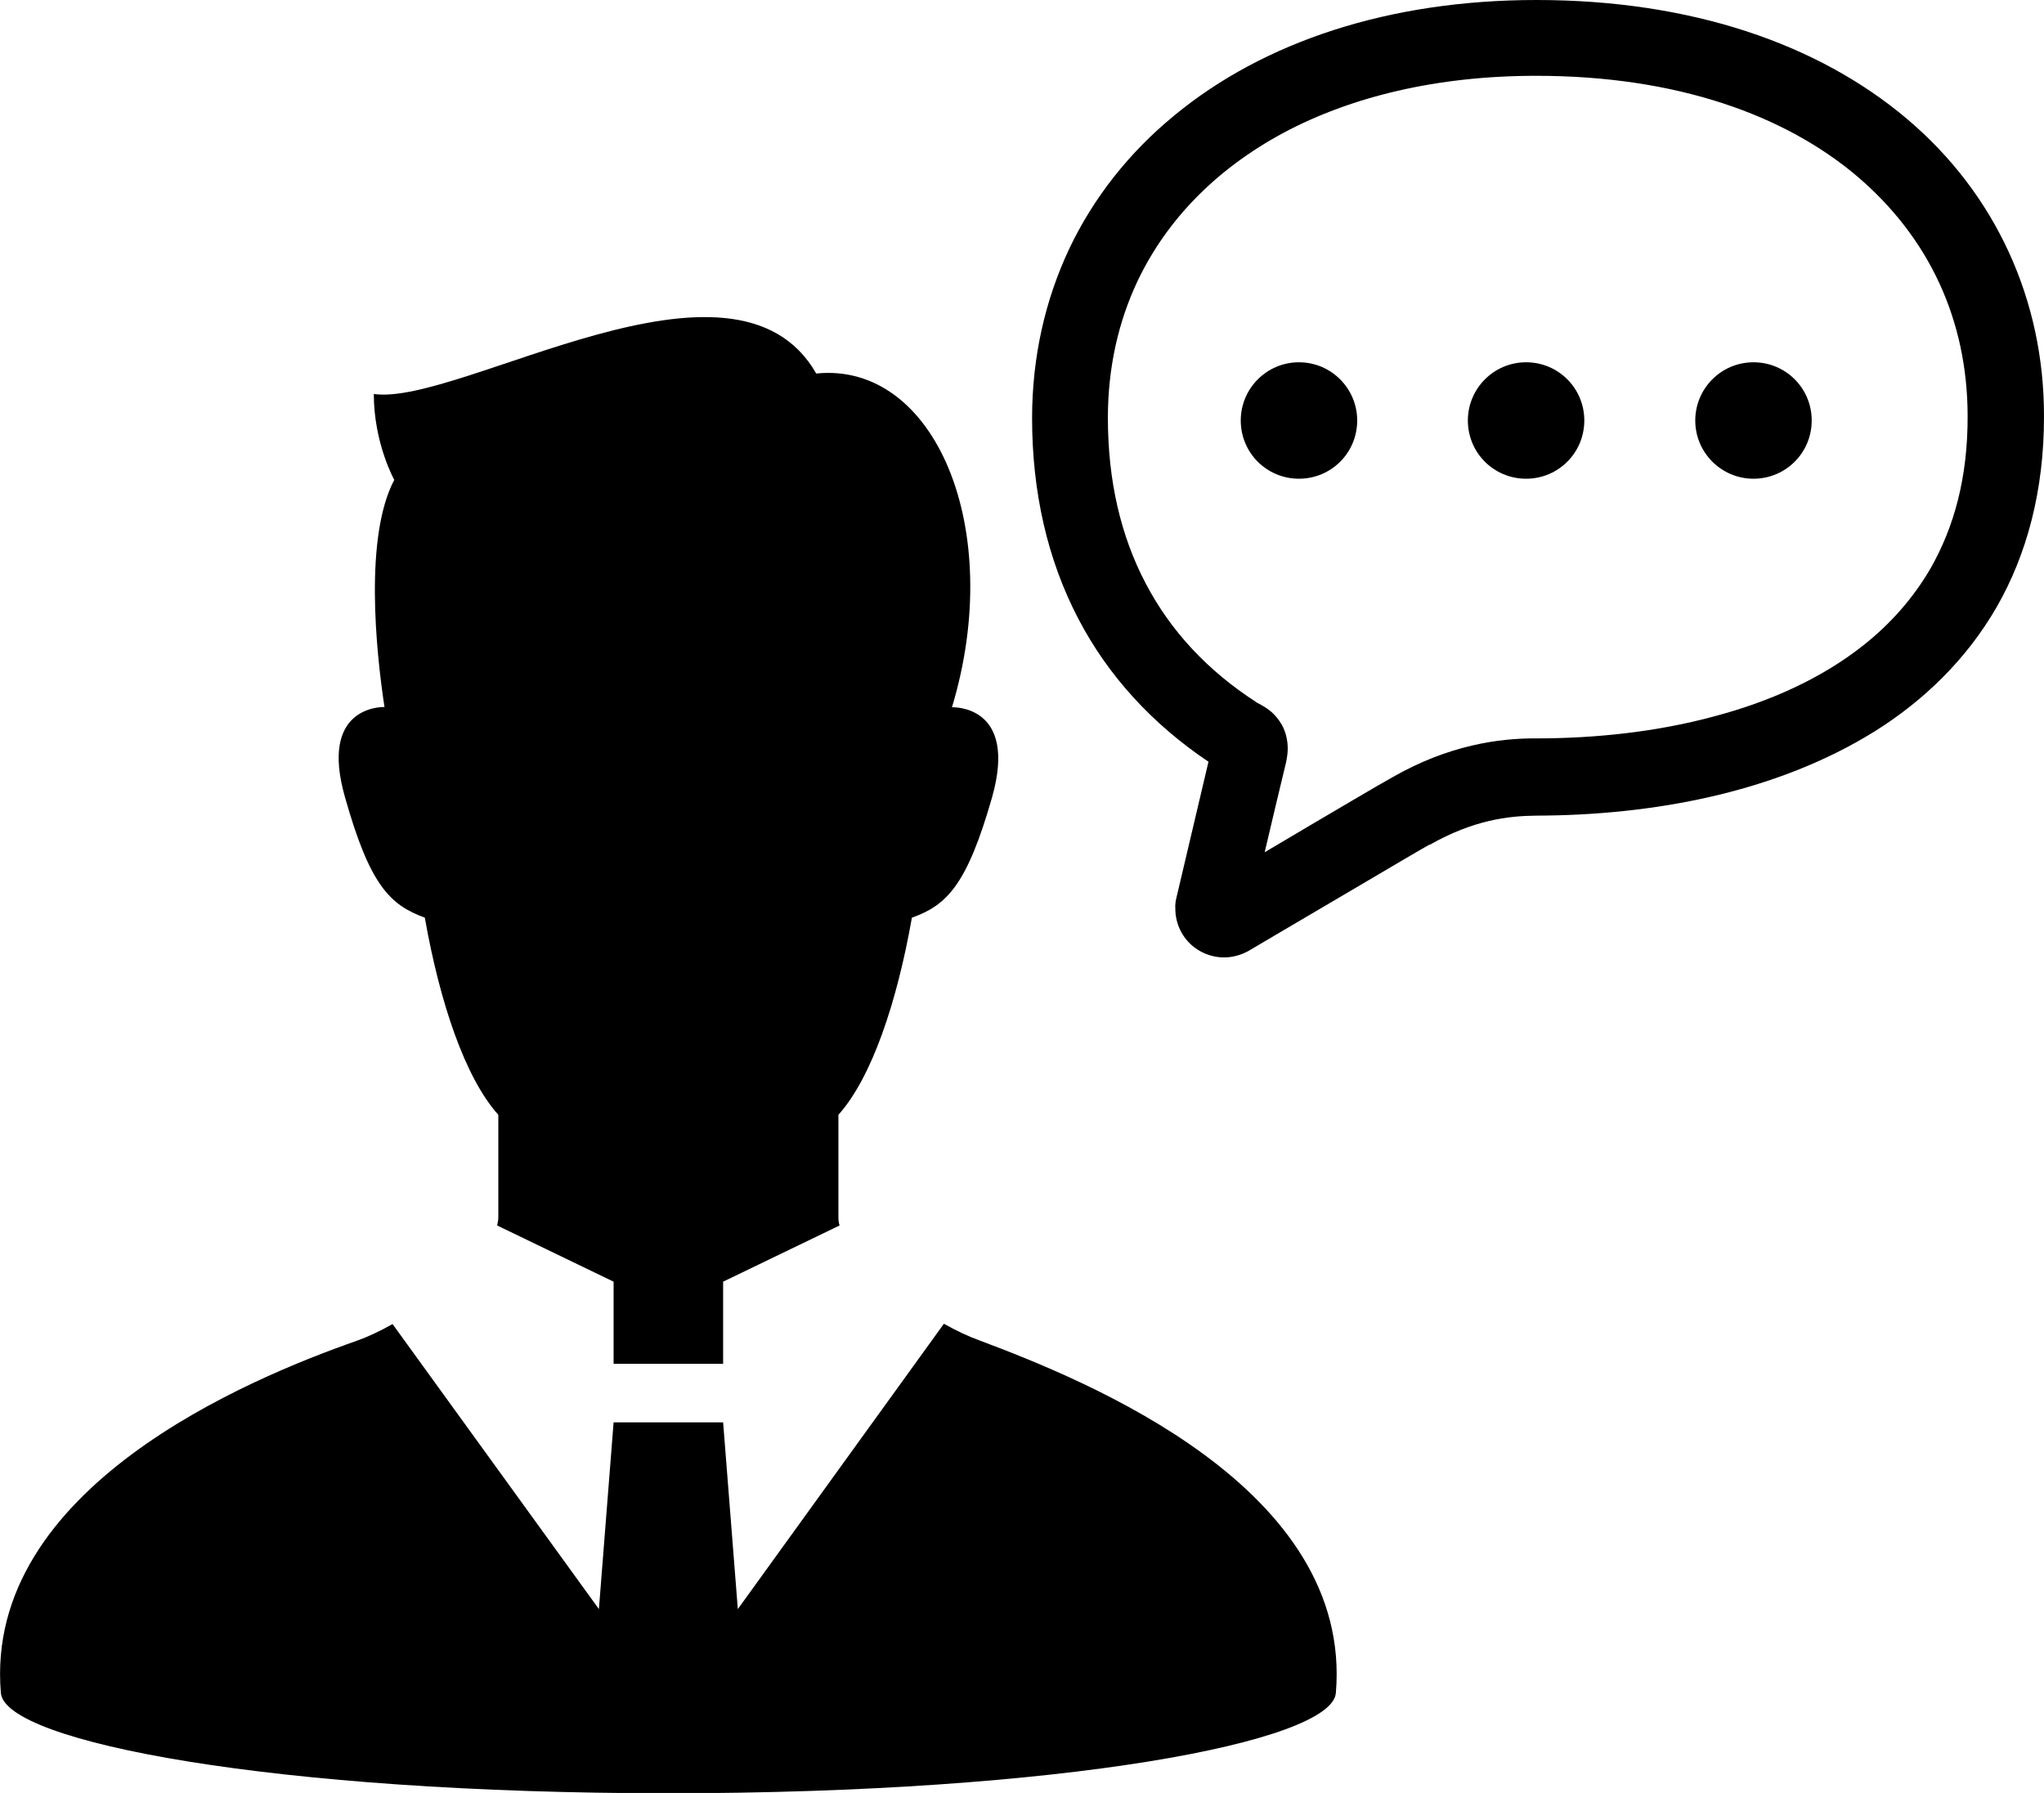
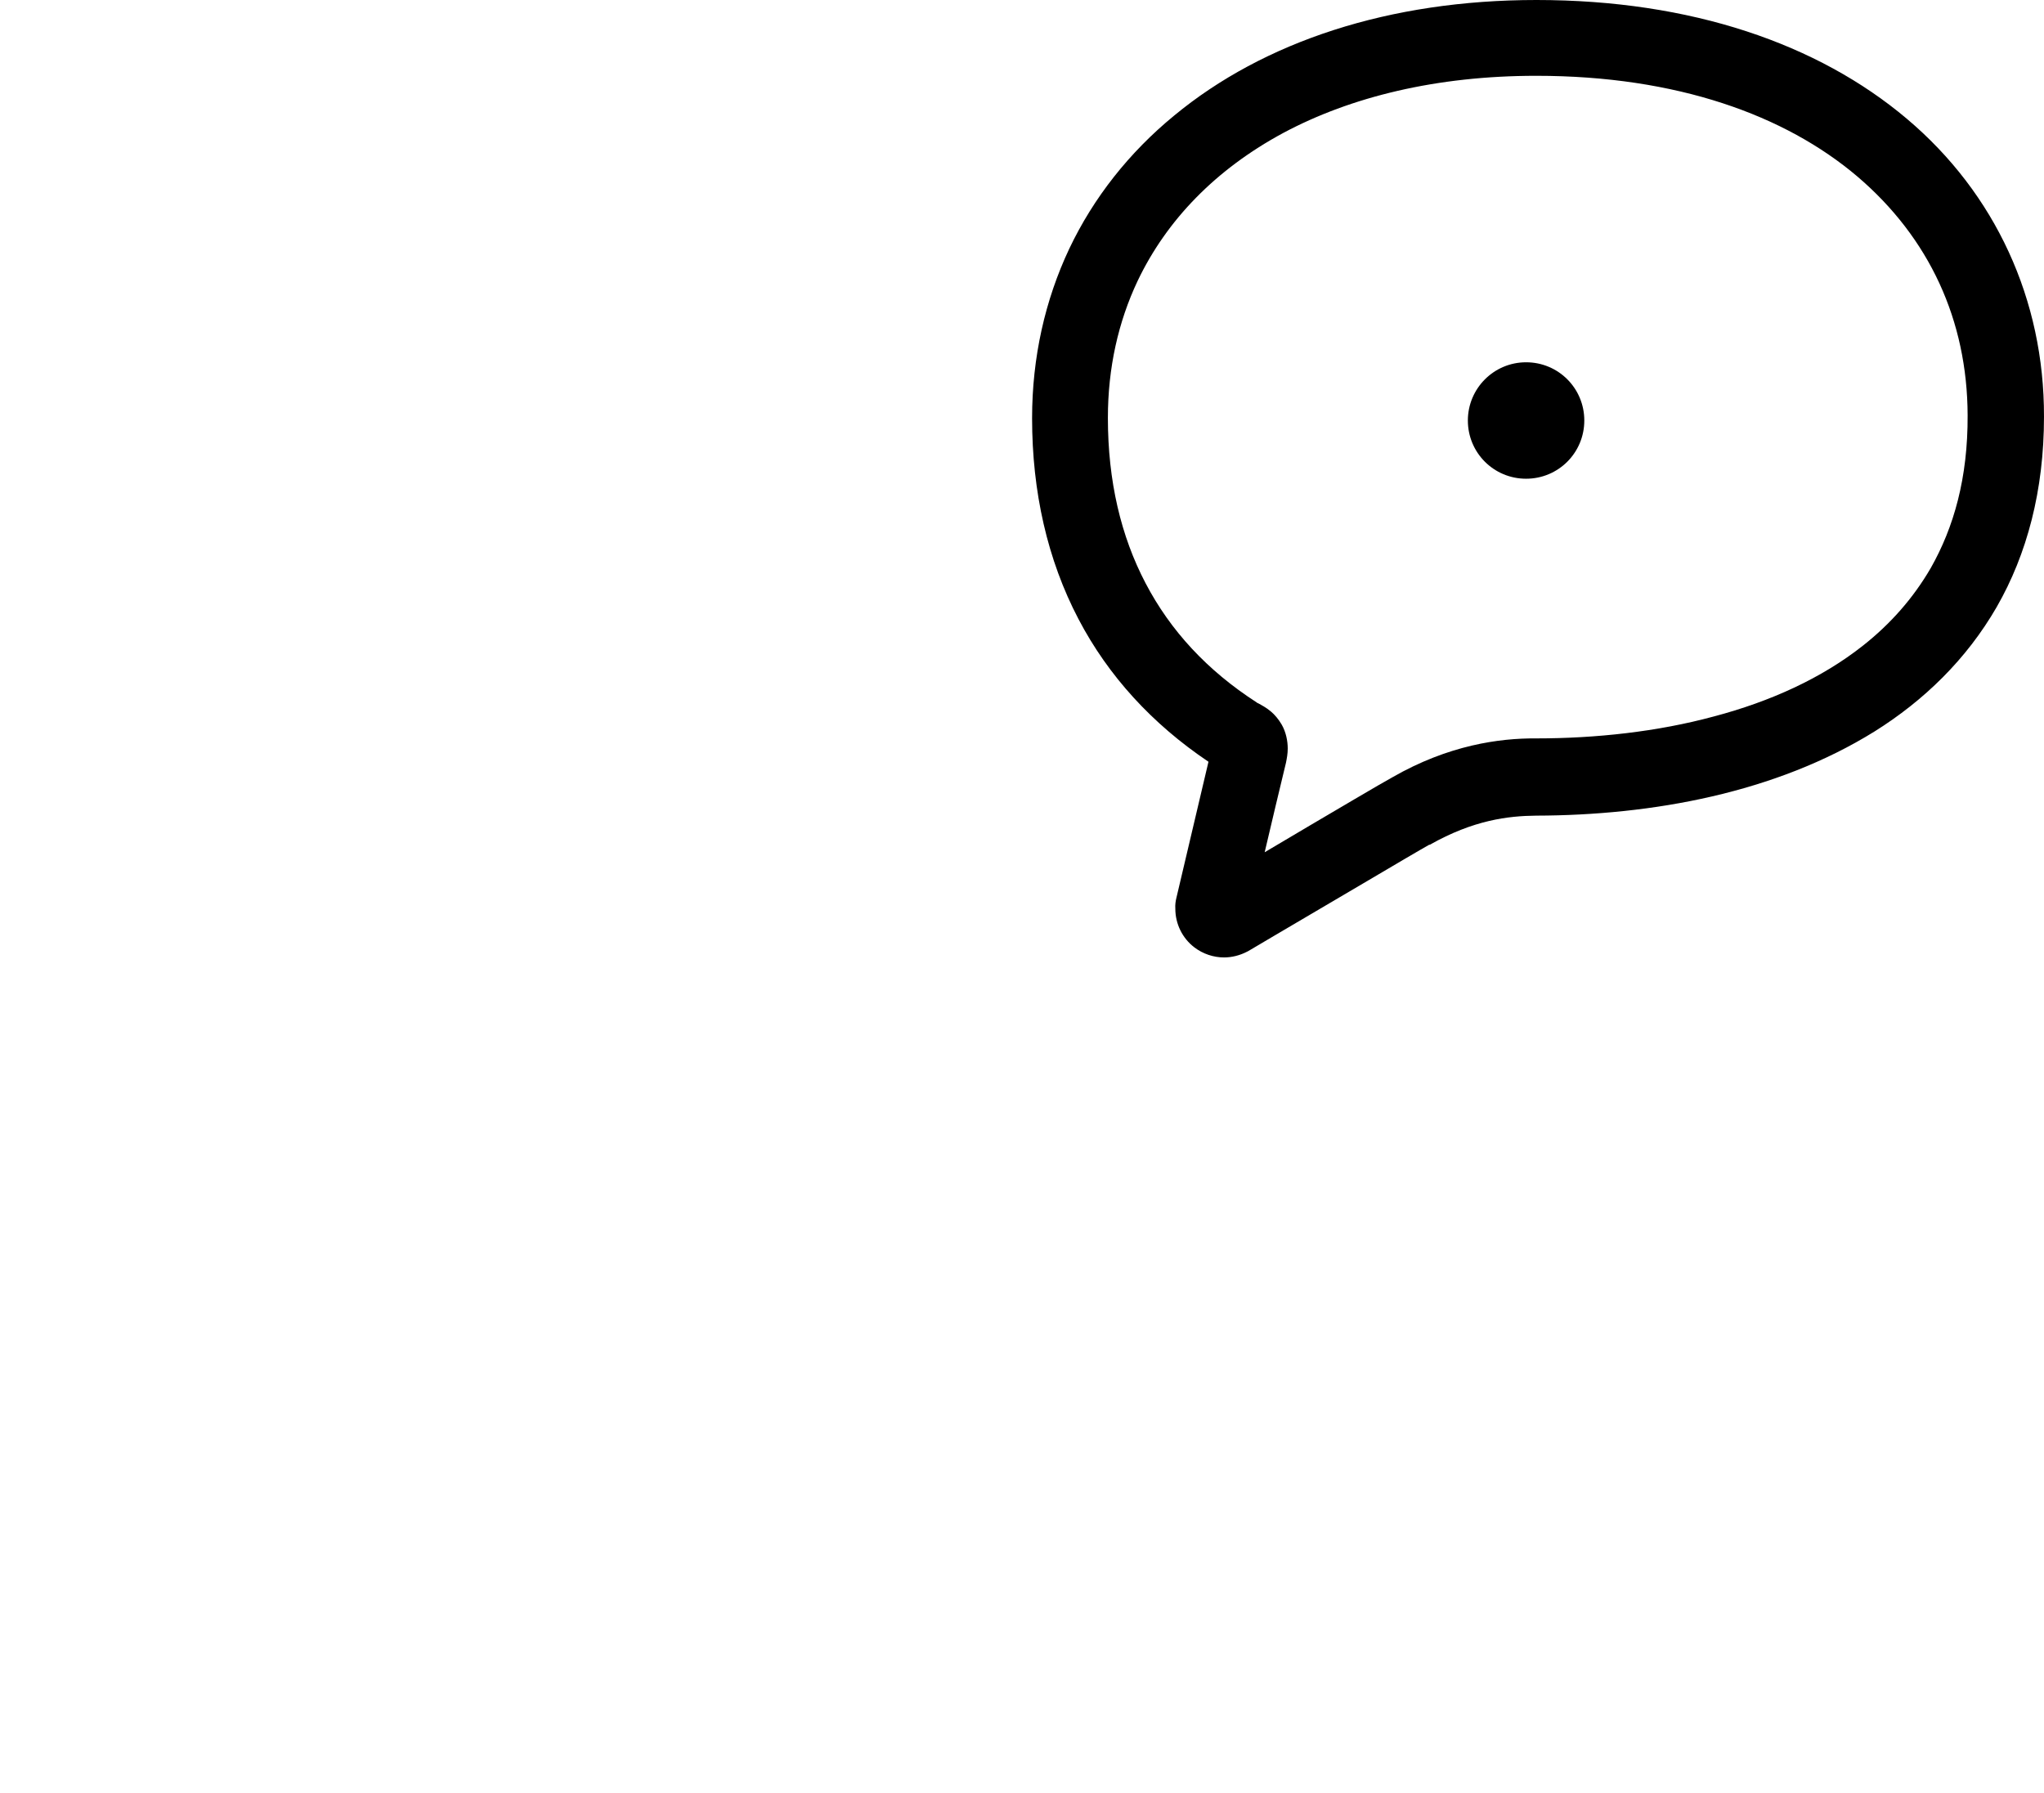
<svg xmlns="http://www.w3.org/2000/svg" version="1.1" id="_x32_" x="0px" y="0px" viewBox="0 0 709.2 622.1" style="enable-background:new 0 0 709.2 622.1;" xml:space="preserve">
  <g>
    <g>
-       <path d="M339.9,465.1c-3.9-1.4-8.1-3.4-12.4-5.8L256,558.3l-5.1-64.8h-38l-5.1,64.8l-71.6-98.9c-4.4,2.5-8.7,4.5-12.4,5.8    C86.4,478.3-5.7,516.3,0.3,587.4c1.4,17.1,95.2,34.8,231.6,34.8c136.4,0,230.2-17.7,231.6-34.8    C469.5,516.2,377.2,479.1,339.9,465.1z" />
-       <path d="M147.4,318.4c5.2,29.5,14,55.6,25.5,68.4c0,15.4,0,26.6,0,35.6c0,0.9-0.2,1.9-0.4,2.8l40.4,19.5v28.5h38v-28.5l40.4-19.5    c-0.3-1-0.4-1.9-0.4-2.8c0-9,0-20.2,0-35.6c11.5-12.8,20.3-38.9,25.5-68.4c12.1-4.3,19.1-11.3,27.8-41.7    c9.2-32.4-13.9-31.3-13.9-31.3c18.7-61.9-5.9-120-47.1-115.8c-28.4-49.7-123.6,11.4-153.5,7.1c0,17.1,7.1,29.8,7.1,29.8    c-10.4,19.7-6.4,59-3.4,78.8c-1.7,0-22.6,0.2-13.7,31.3C128.3,307.1,135.3,314,147.4,318.4z" />
-     </g>
+       </g>
    <g>
      <path d="M661.6,41.2C630.8,15.2,586.8,0,533.1,0c-51,0-94.6,14.4-125.7,40.1c-15.6,12.8-28,28.5-36.4,46.2    c-8.4,17.8-12.9,37.7-12.9,58.8c0,25.5,5.3,49.1,16.1,69.7c10.3,19.7,25.6,36.4,45.1,49.5c-4.6,19.4-11.1,47.1-11.1,47.1    c-0.3,1.2-0.5,2.5-0.4,3.9c0,5.2,2.4,10.2,6.6,13.4l0,0v0c3,2.3,6.7,3.5,10.3,3.5c2.7,0,5.5-0.7,8-2l0.2-0.1l0.2-0.1    c0,0,3.5-2.1,8.8-5.2c8-4.7,20.2-11.9,31.1-18.3c5.4-3.2,10.5-6.2,14.6-8.6c4.1-2.4,7.2-4.2,8.3-4.8l0.1,0l0.1,0    c15.2-8.6,27.2-10,36.9-10.1c40.3-0.1,83.1-7.9,117.4-29.2c17.1-10.7,31.9-25,42.4-43.2c10.5-18.3,16.4-40.4,16.4-66    C709.3,104,692.3,67.1,661.6,41.2z M669.9,197.1c-6.1,10.5-14,19.4-23.5,26.9c-14.3,11.3-32.1,19.4-51.8,24.6    c-19.6,5.3-40.9,7.6-61.6,7.6c-12.7-0.1-30.4,2.3-49.9,13.5v0c-2.2,1.2-7,4-13.3,7.7c-9.1,5.3-21,12.4-31,18.3    c2.4-10.4,5.3-22.3,7.4-31.1v0c0.3-1.5,0.6-3.1,0.6-4.9c0-2.6-0.6-5.7-2.1-8.3c-1.1-1.9-2.5-3.5-3.7-4.5c-1.9-1.6-3.3-2.2-4.1-2.7    l-0.8-0.4l-0.1-0.1c-17.2-11.1-29.9-24.9-38.5-41.3c-8.6-16.4-13.1-35.5-13.1-57.4c0-17.4,3.6-33.3,10.3-47.5    c10.1-21.2,27.2-38.8,50.6-51.4c23.4-12.5,53.1-19.8,87.7-19.8c48.9,0,86.4,13.7,111.4,34.9c25,21.3,38.2,49.9,38.3,82.9    C682.8,165.9,677.9,183,669.9,197.1z" />
-       <path d="M450.7,125.7c-11.2,0-20.2,9.1-20.2,20.2c0,11.2,9,20.2,20.2,20.2c11.2,0,20.2-9,20.2-20.2    C470.9,134.8,461.9,125.7,450.7,125.7z" />
      <path d="M529.5,125.7c-11.2,0-20.2,9.1-20.2,20.2c0,11.2,9,20.2,20.2,20.2c11.2,0,20.2-9,20.2-20.2S540.7,125.7,529.5,125.7z" />
-       <path d="M608.4,125.7c-11.2,0-20.2,9.1-20.2,20.2c0,11.2,9.1,20.2,20.2,20.2c11.2,0,20.2-9,20.2-20.2S619.6,125.7,608.4,125.7z" />
    </g>
  </g>
</svg>